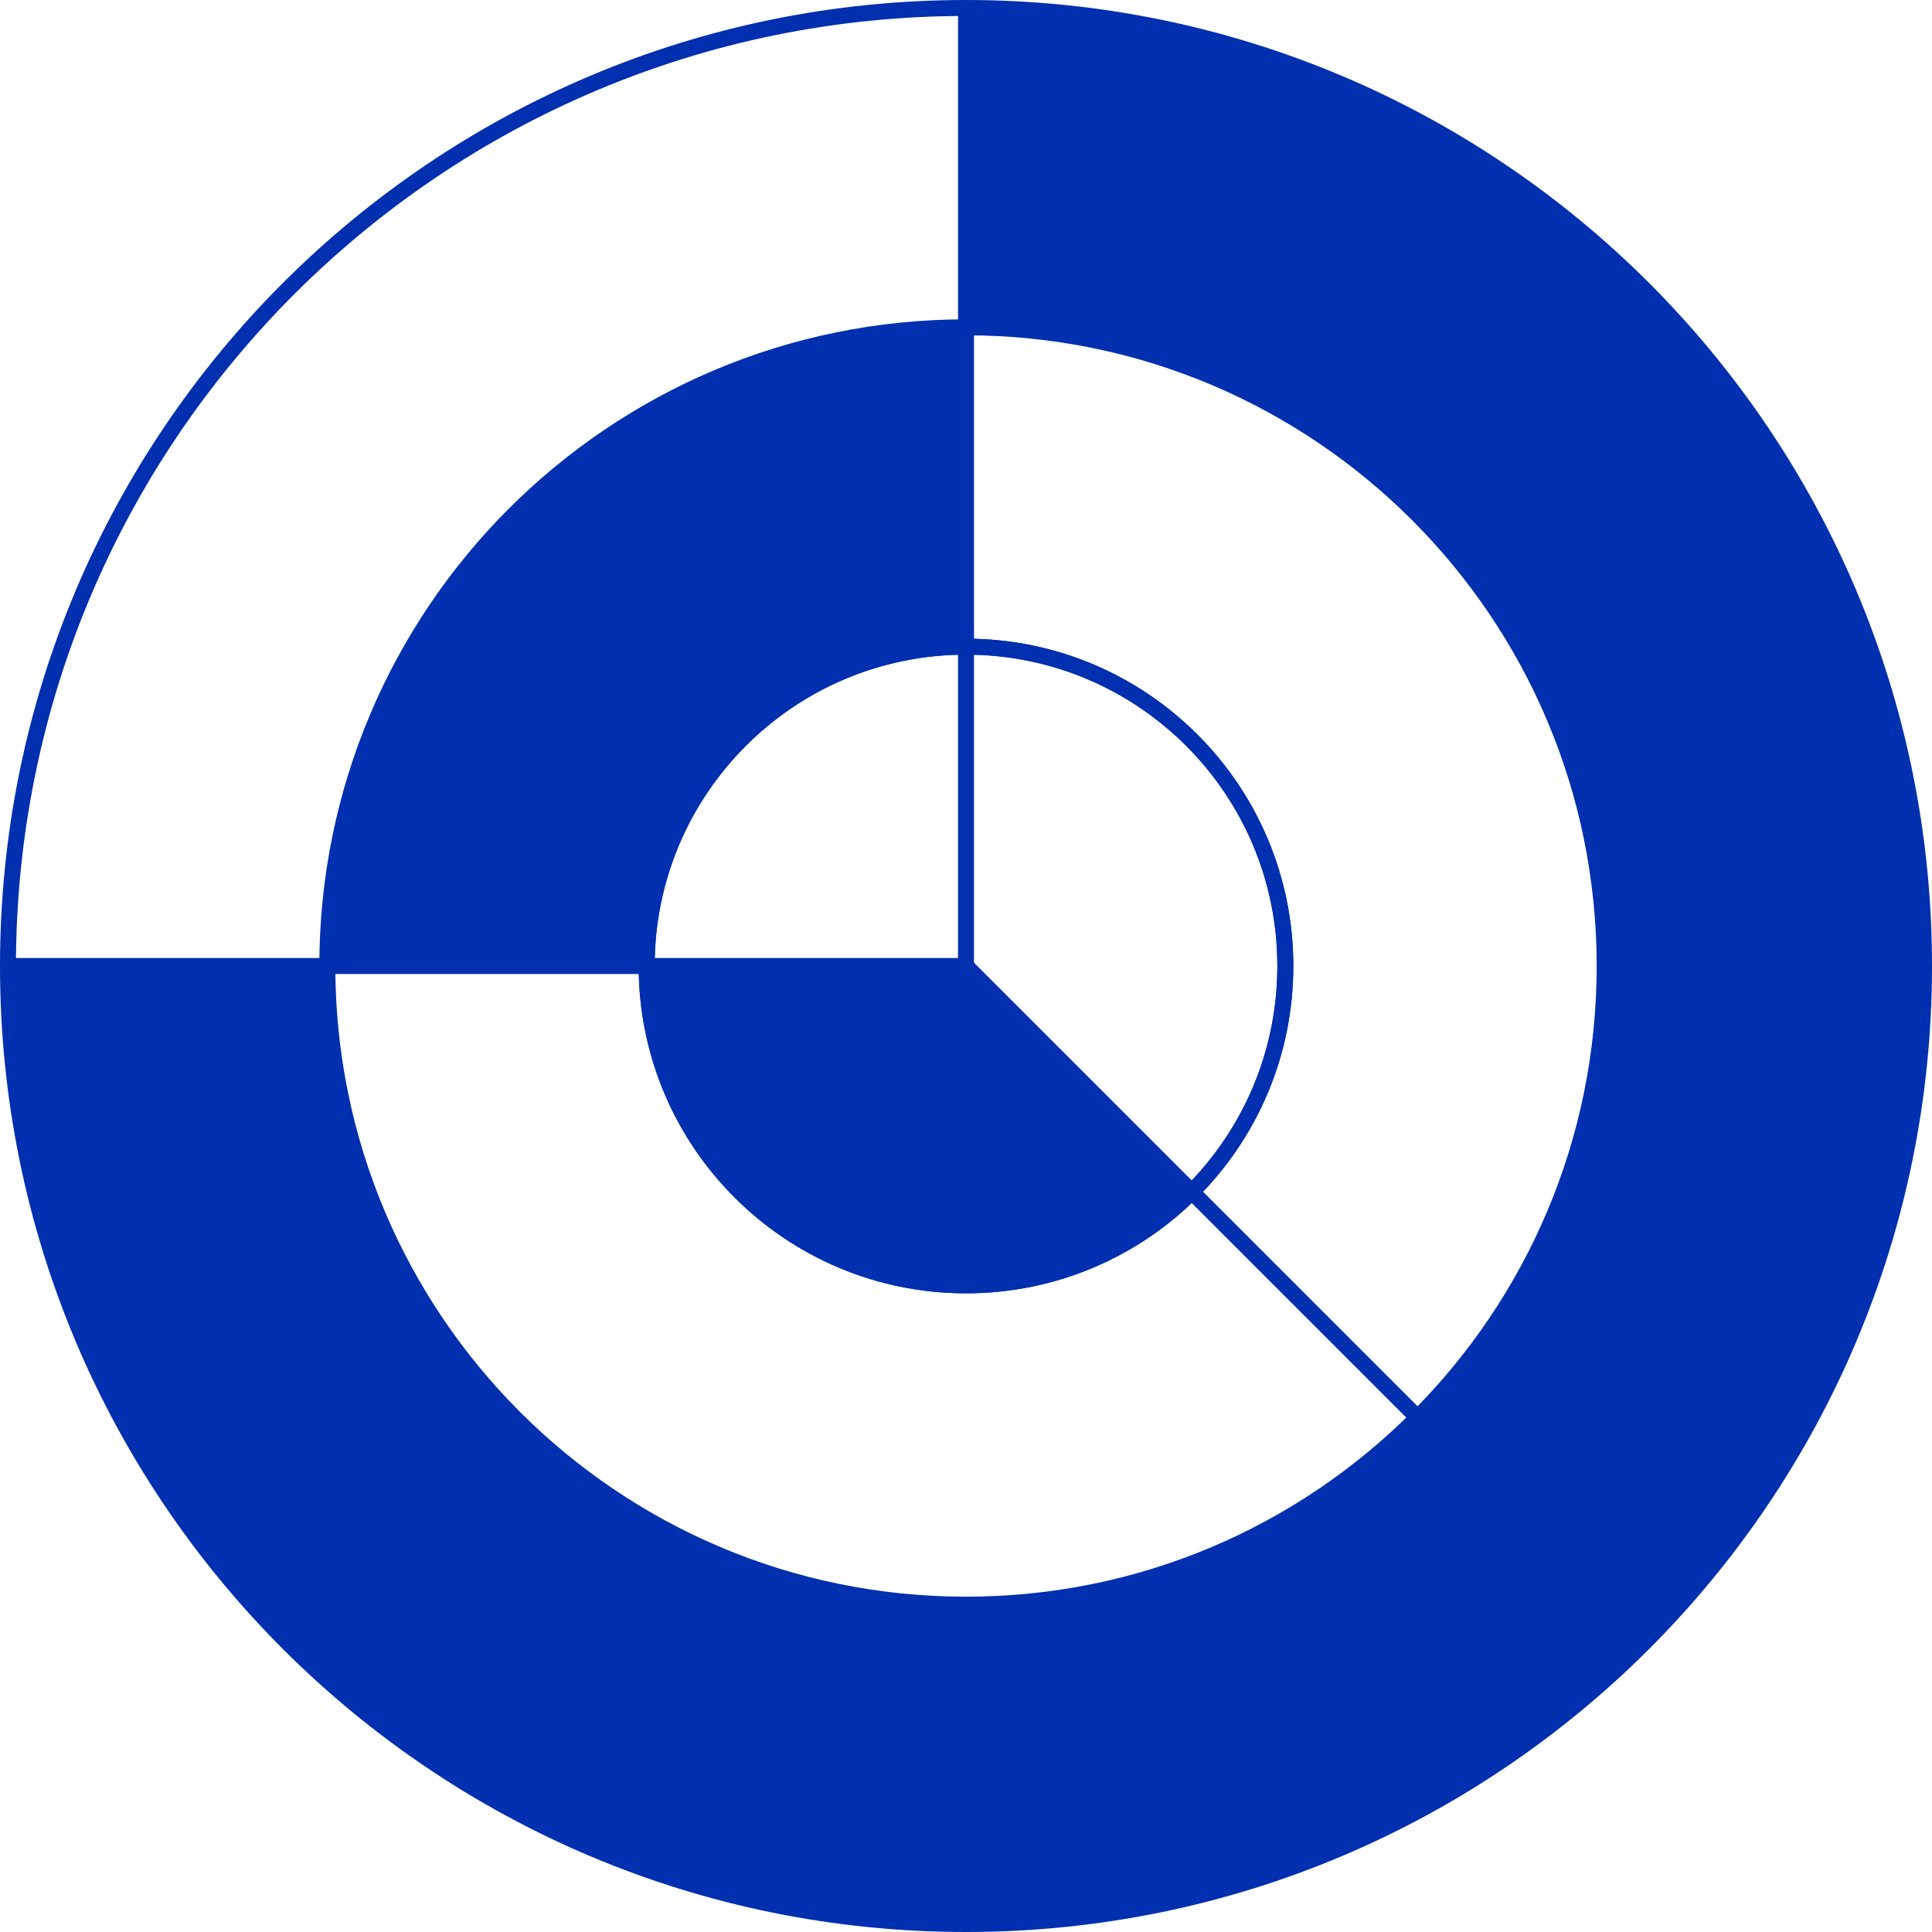
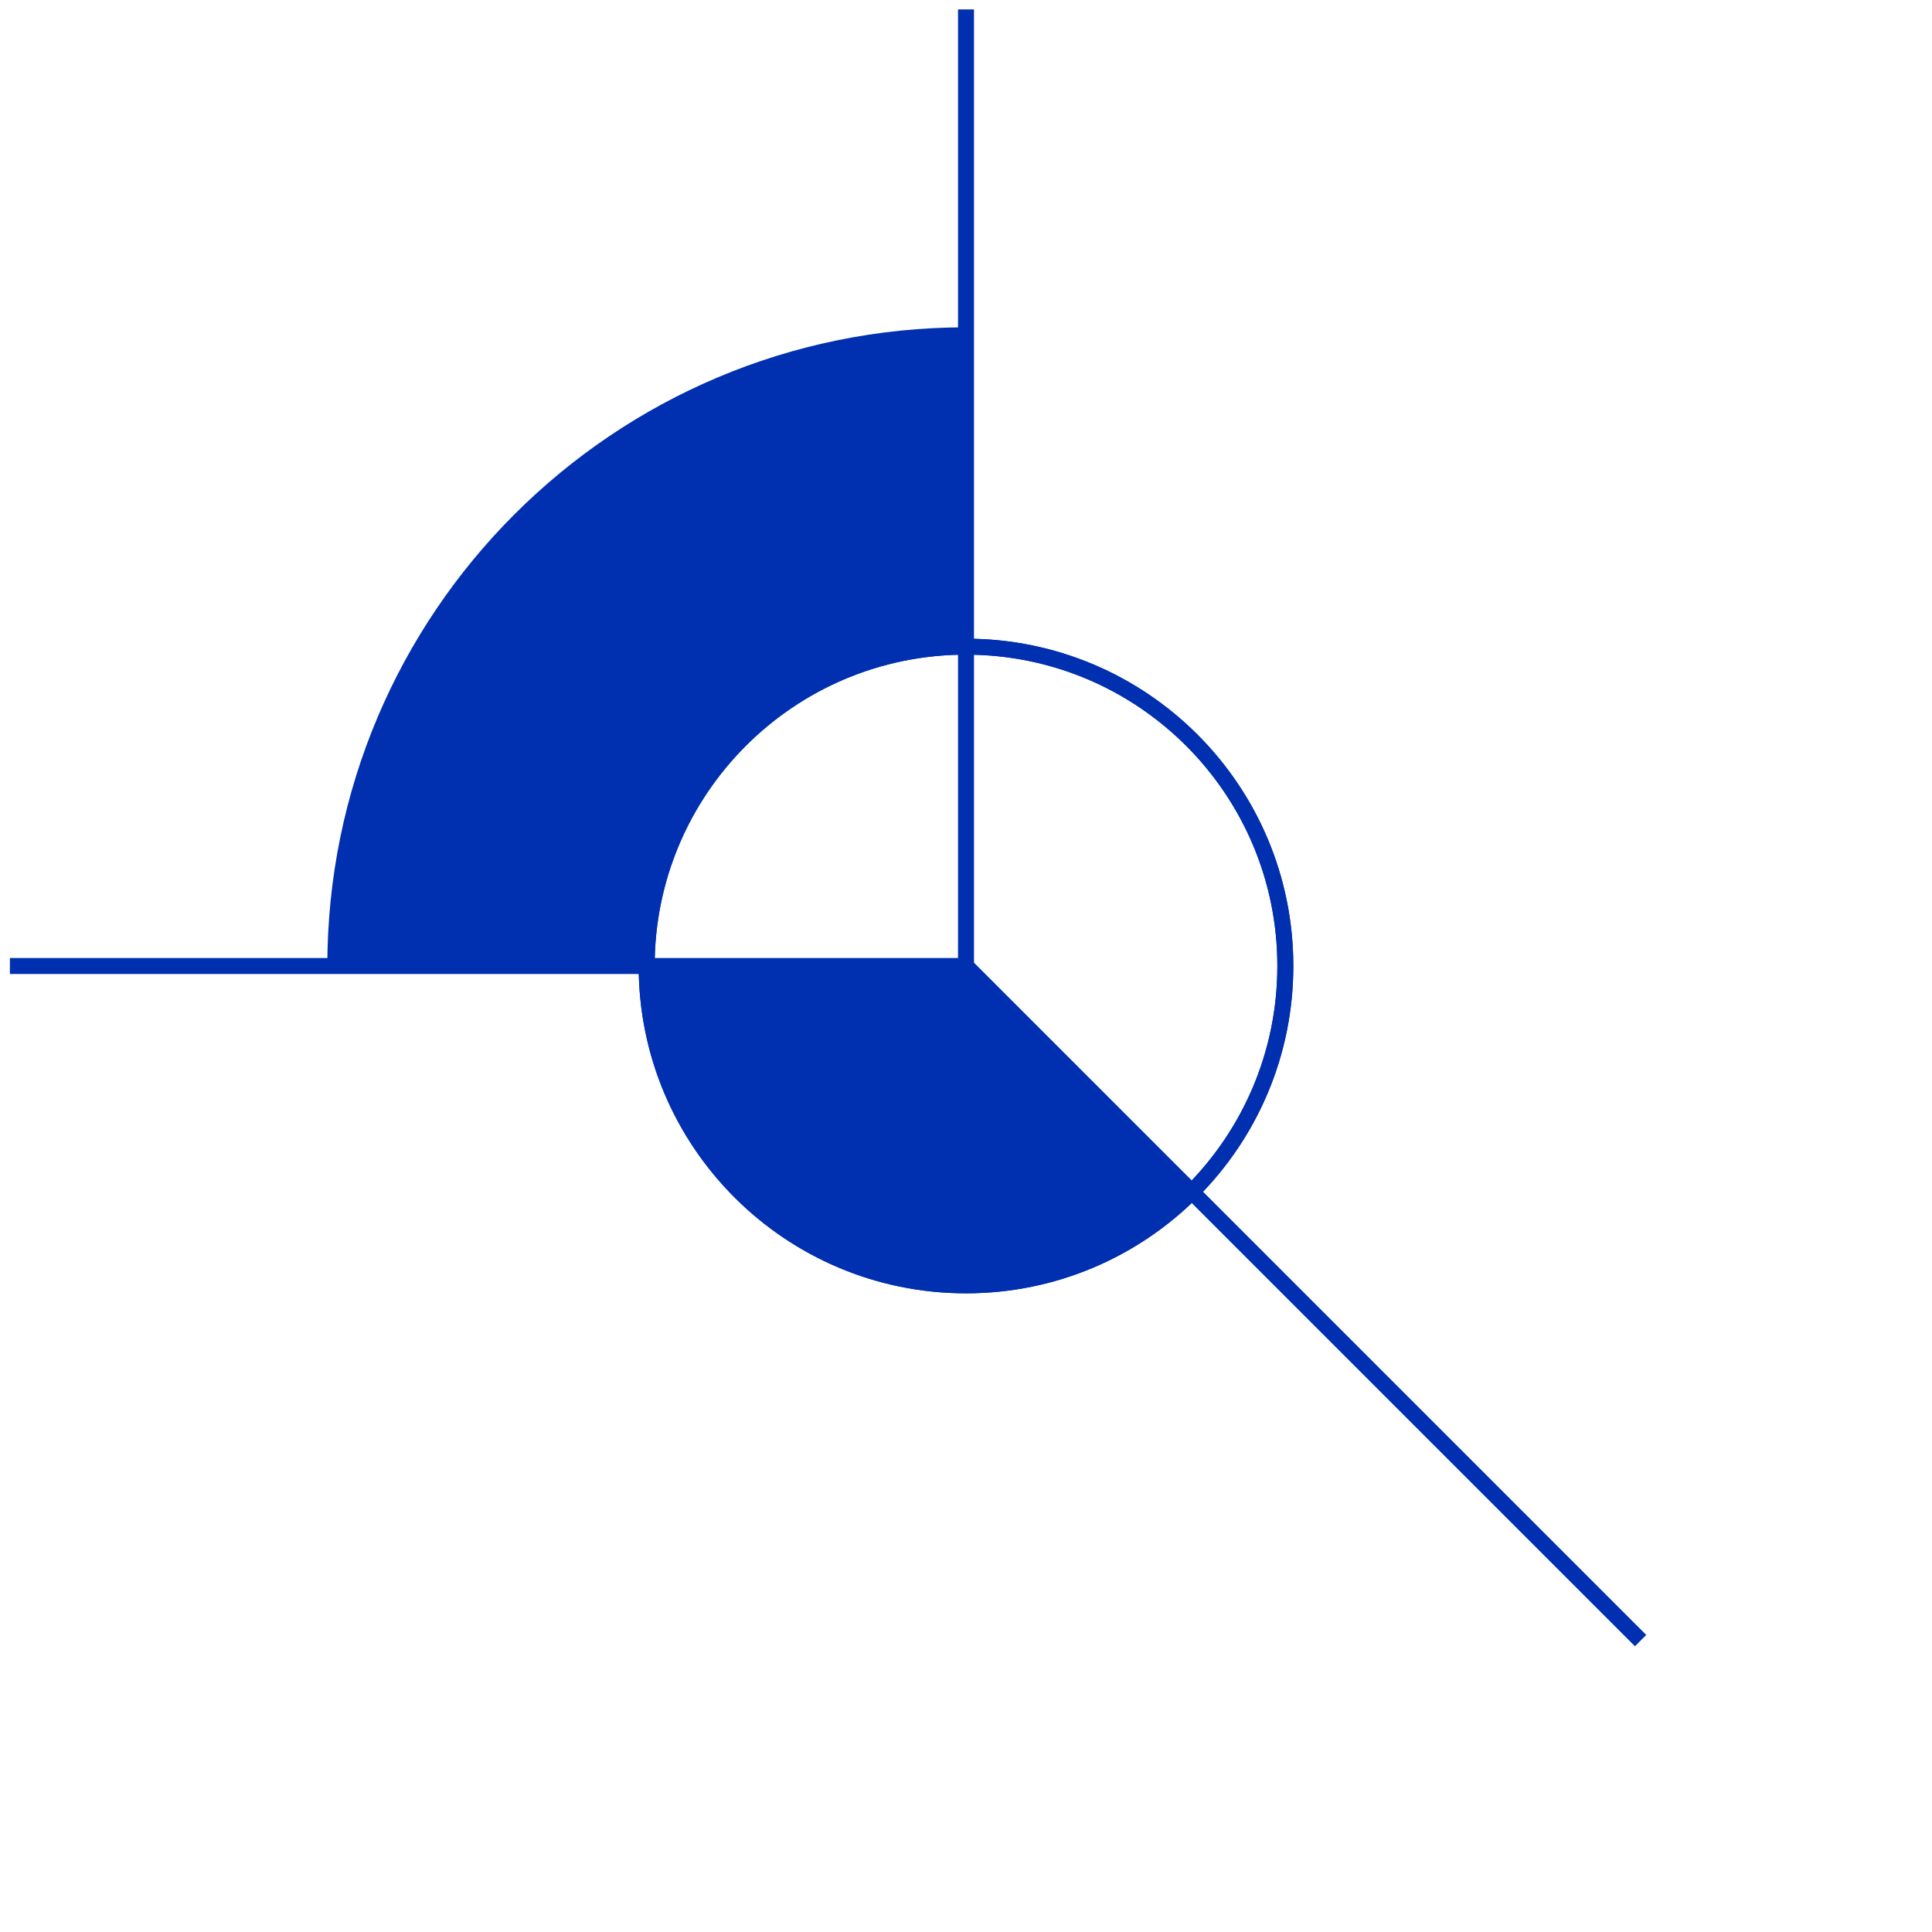
<svg xmlns="http://www.w3.org/2000/svg" width="121" height="121" viewBox="0 0 121 121" fill="none">
  <path d="M40.5 60.5C40.5 49.45 49.45 40.5 60.5 40.5L60.5 20.5C38.41 20.5 20.5 38.41 20.5 60.5L40.5 60.5Z" fill="#002FAF" />
-   <path d="M120.5 60.5C120.5 27.36 93.64 0.5 60.5 0.5L60.5 20.5C82.59 20.5 100.5 38.41 100.5 60.5C100.5 82.59 82.59 100.5 60.5 100.5C38.41 100.5 20.5 82.59 20.5 60.5L0.5 60.5C0.5 93.64 27.36 120.5 60.5 120.5C93.64 120.5 120.5 93.64 120.5 60.5Z" fill="#002FAF" />
-   <path d="M0.5 60.5C0.5 93.637 27.363 120.5 60.5 120.5C93.637 120.5 120.5 93.637 120.5 60.5C120.5 27.363 93.637 0.5 60.5 0.5C27.363 0.5 0.5 27.363 0.5 60.5Z" stroke="#002FAF" stroke-miterlimit="10" />
-   <path d="M20.5 60.5C20.5 82.591 38.409 100.5 60.5 100.5C82.591 100.5 100.5 82.591 100.5 60.5C100.5 38.409 82.591 20.5 60.5 20.5C38.409 20.5 20.5 38.409 20.5 60.5Z" stroke="#002FAF" stroke-miterlimit="10" />
  <path d="M40.5 60.5C40.5 71.546 49.454 80.5 60.5 80.5C71.546 80.5 80.5 71.546 80.5 60.5C80.5 49.454 71.546 40.5 60.5 40.5C49.454 40.5 40.5 49.454 40.5 60.5Z" stroke="#002FAF" stroke-miterlimit="10" />
  <path d="M40.5 60.5C40.5 71.546 49.454 80.5 60.5 80.5C71.546 80.5 80.5 71.546 80.5 60.5C80.5 49.454 71.546 40.5 60.5 40.5C49.454 40.5 40.5 49.454 40.5 60.5Z" stroke="#002FAF" stroke-miterlimit="10" />
  <path d="M60.5 60.5L102.75 102.75" stroke="#002FAF" stroke-miterlimit="10" />
  <path d="M60.5 60.5L60.5 0.59" stroke="#002FAF" stroke-miterlimit="10" />
  <path d="M60.5 60.5L0.62 60.5" stroke="#002FAF" stroke-miterlimit="10" />
  <path d="M60.5 80.5C66.02 80.5 71.02 78.26 74.64 74.64L60.5 60.5L40.5 60.5C40.5 71.55 49.45 80.5 60.5 80.5Z" fill="#002FAF" />
</svg>